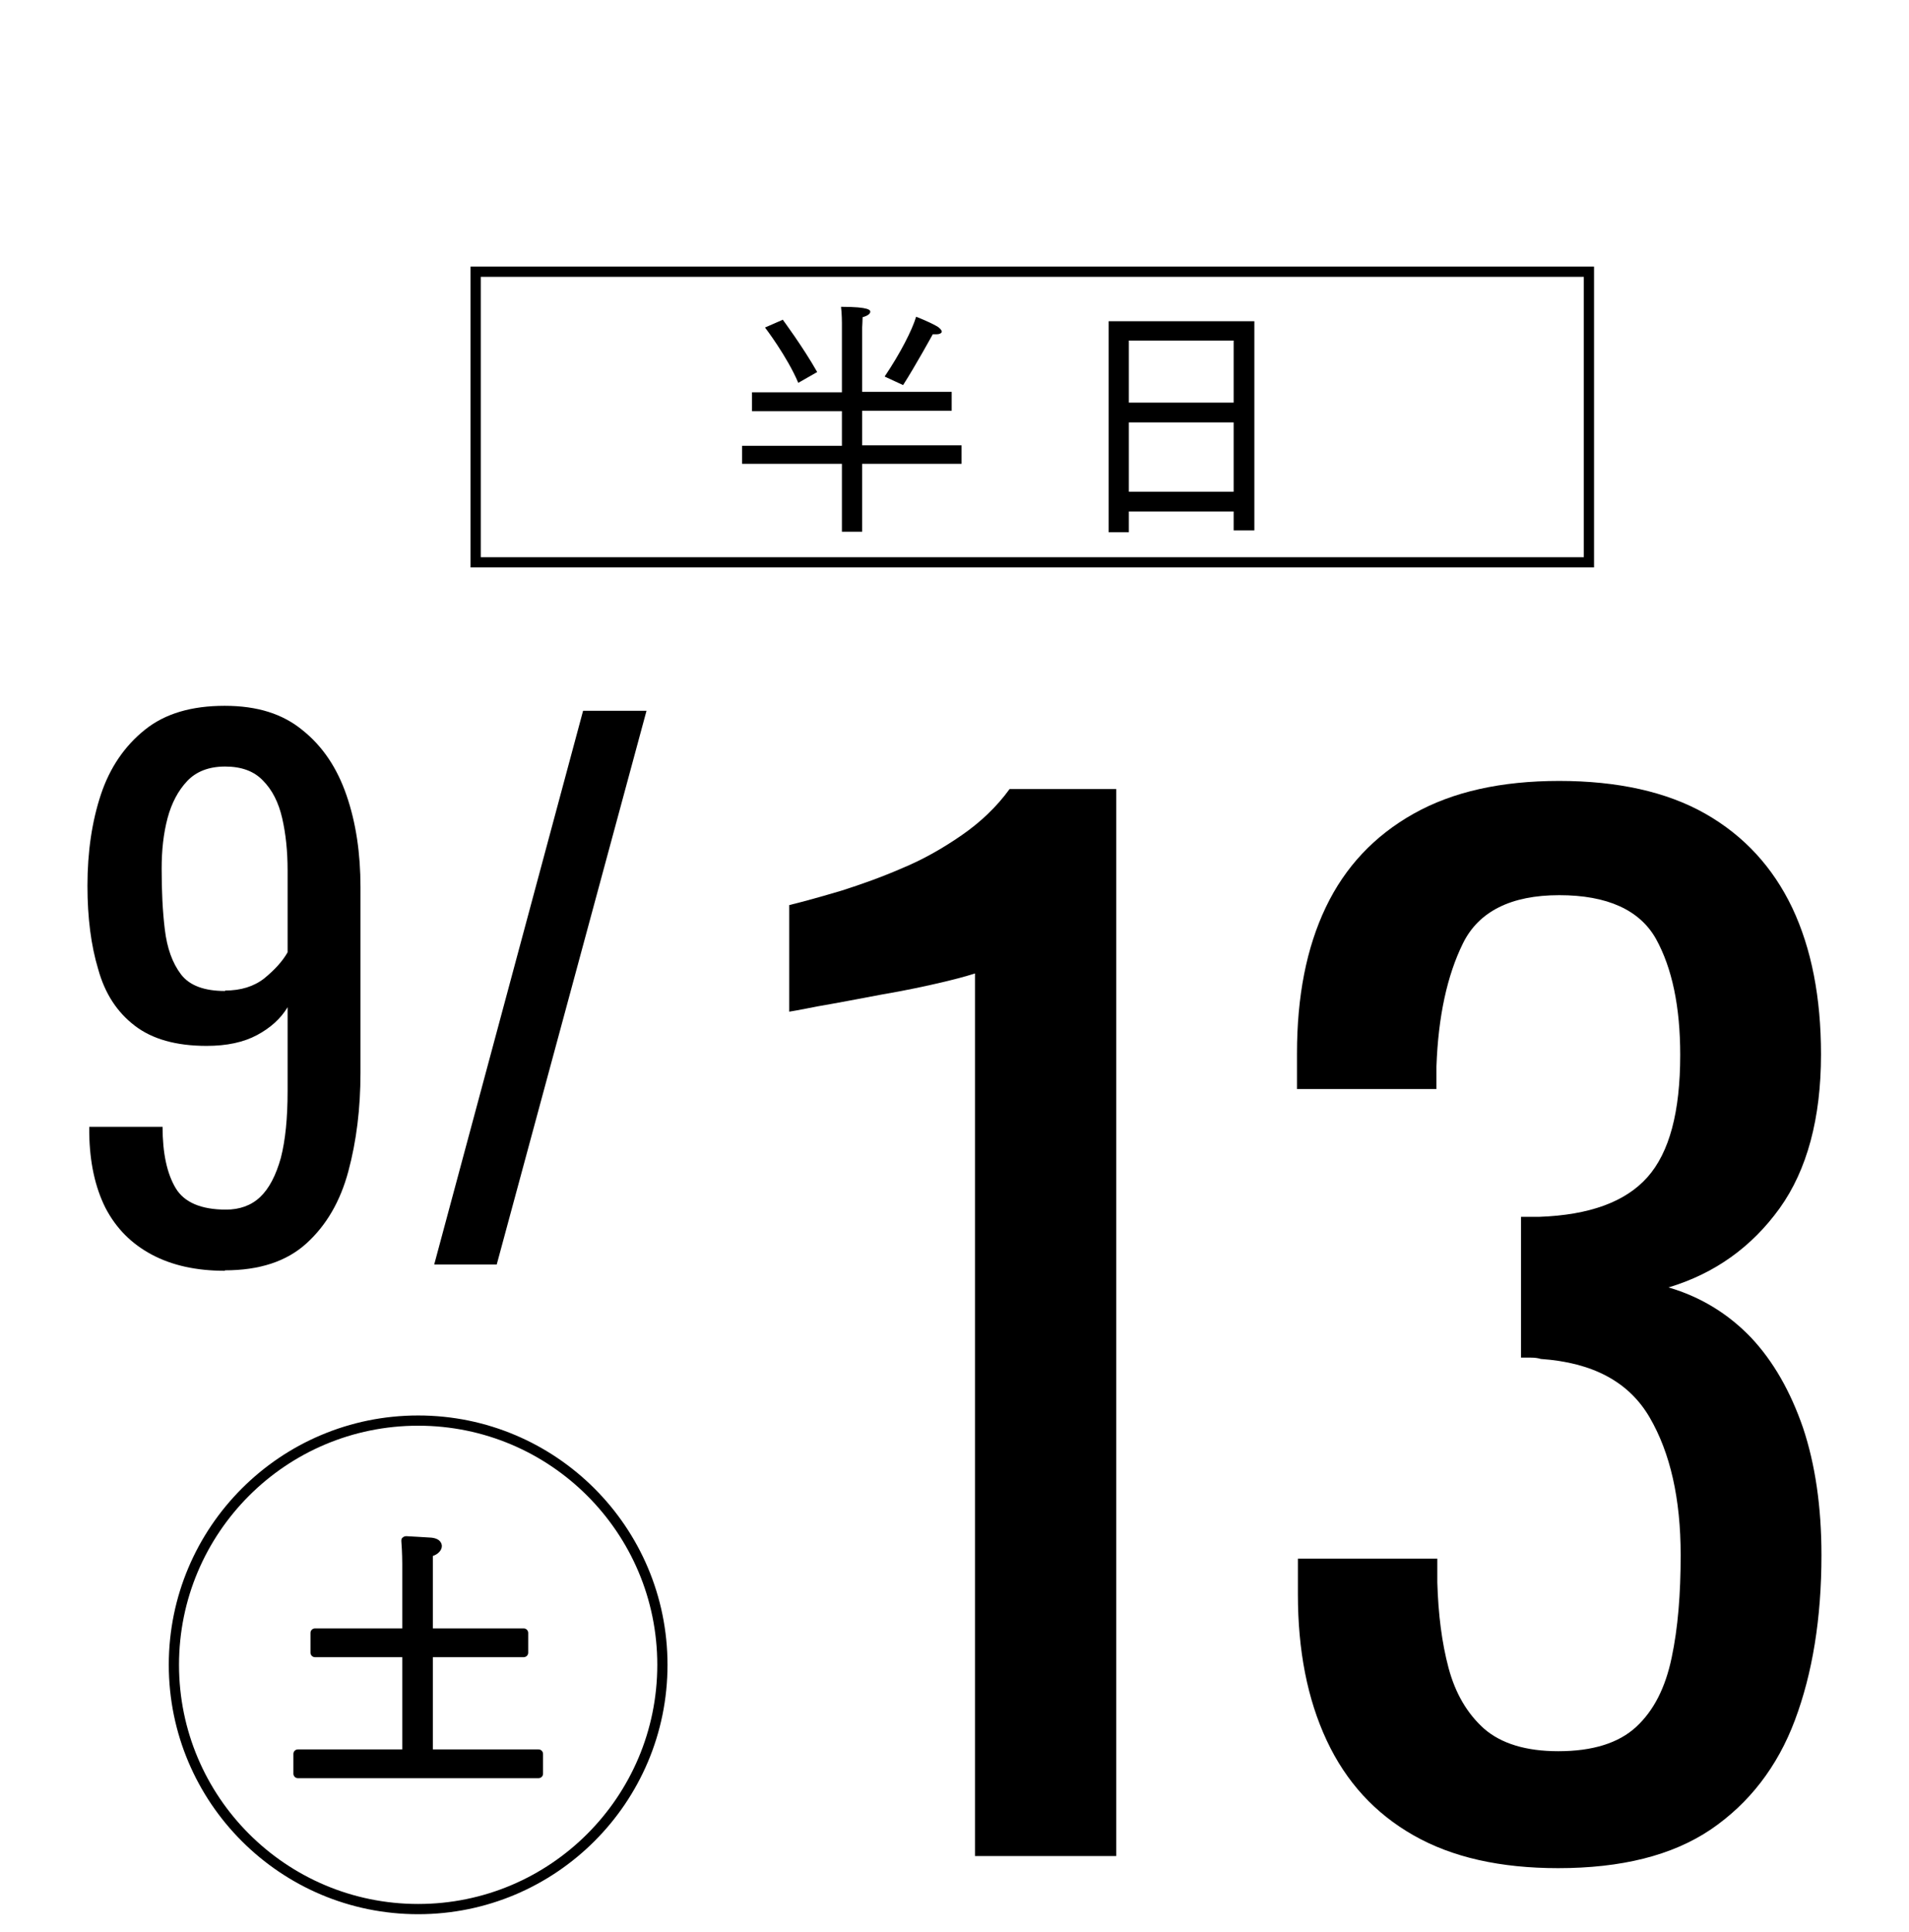
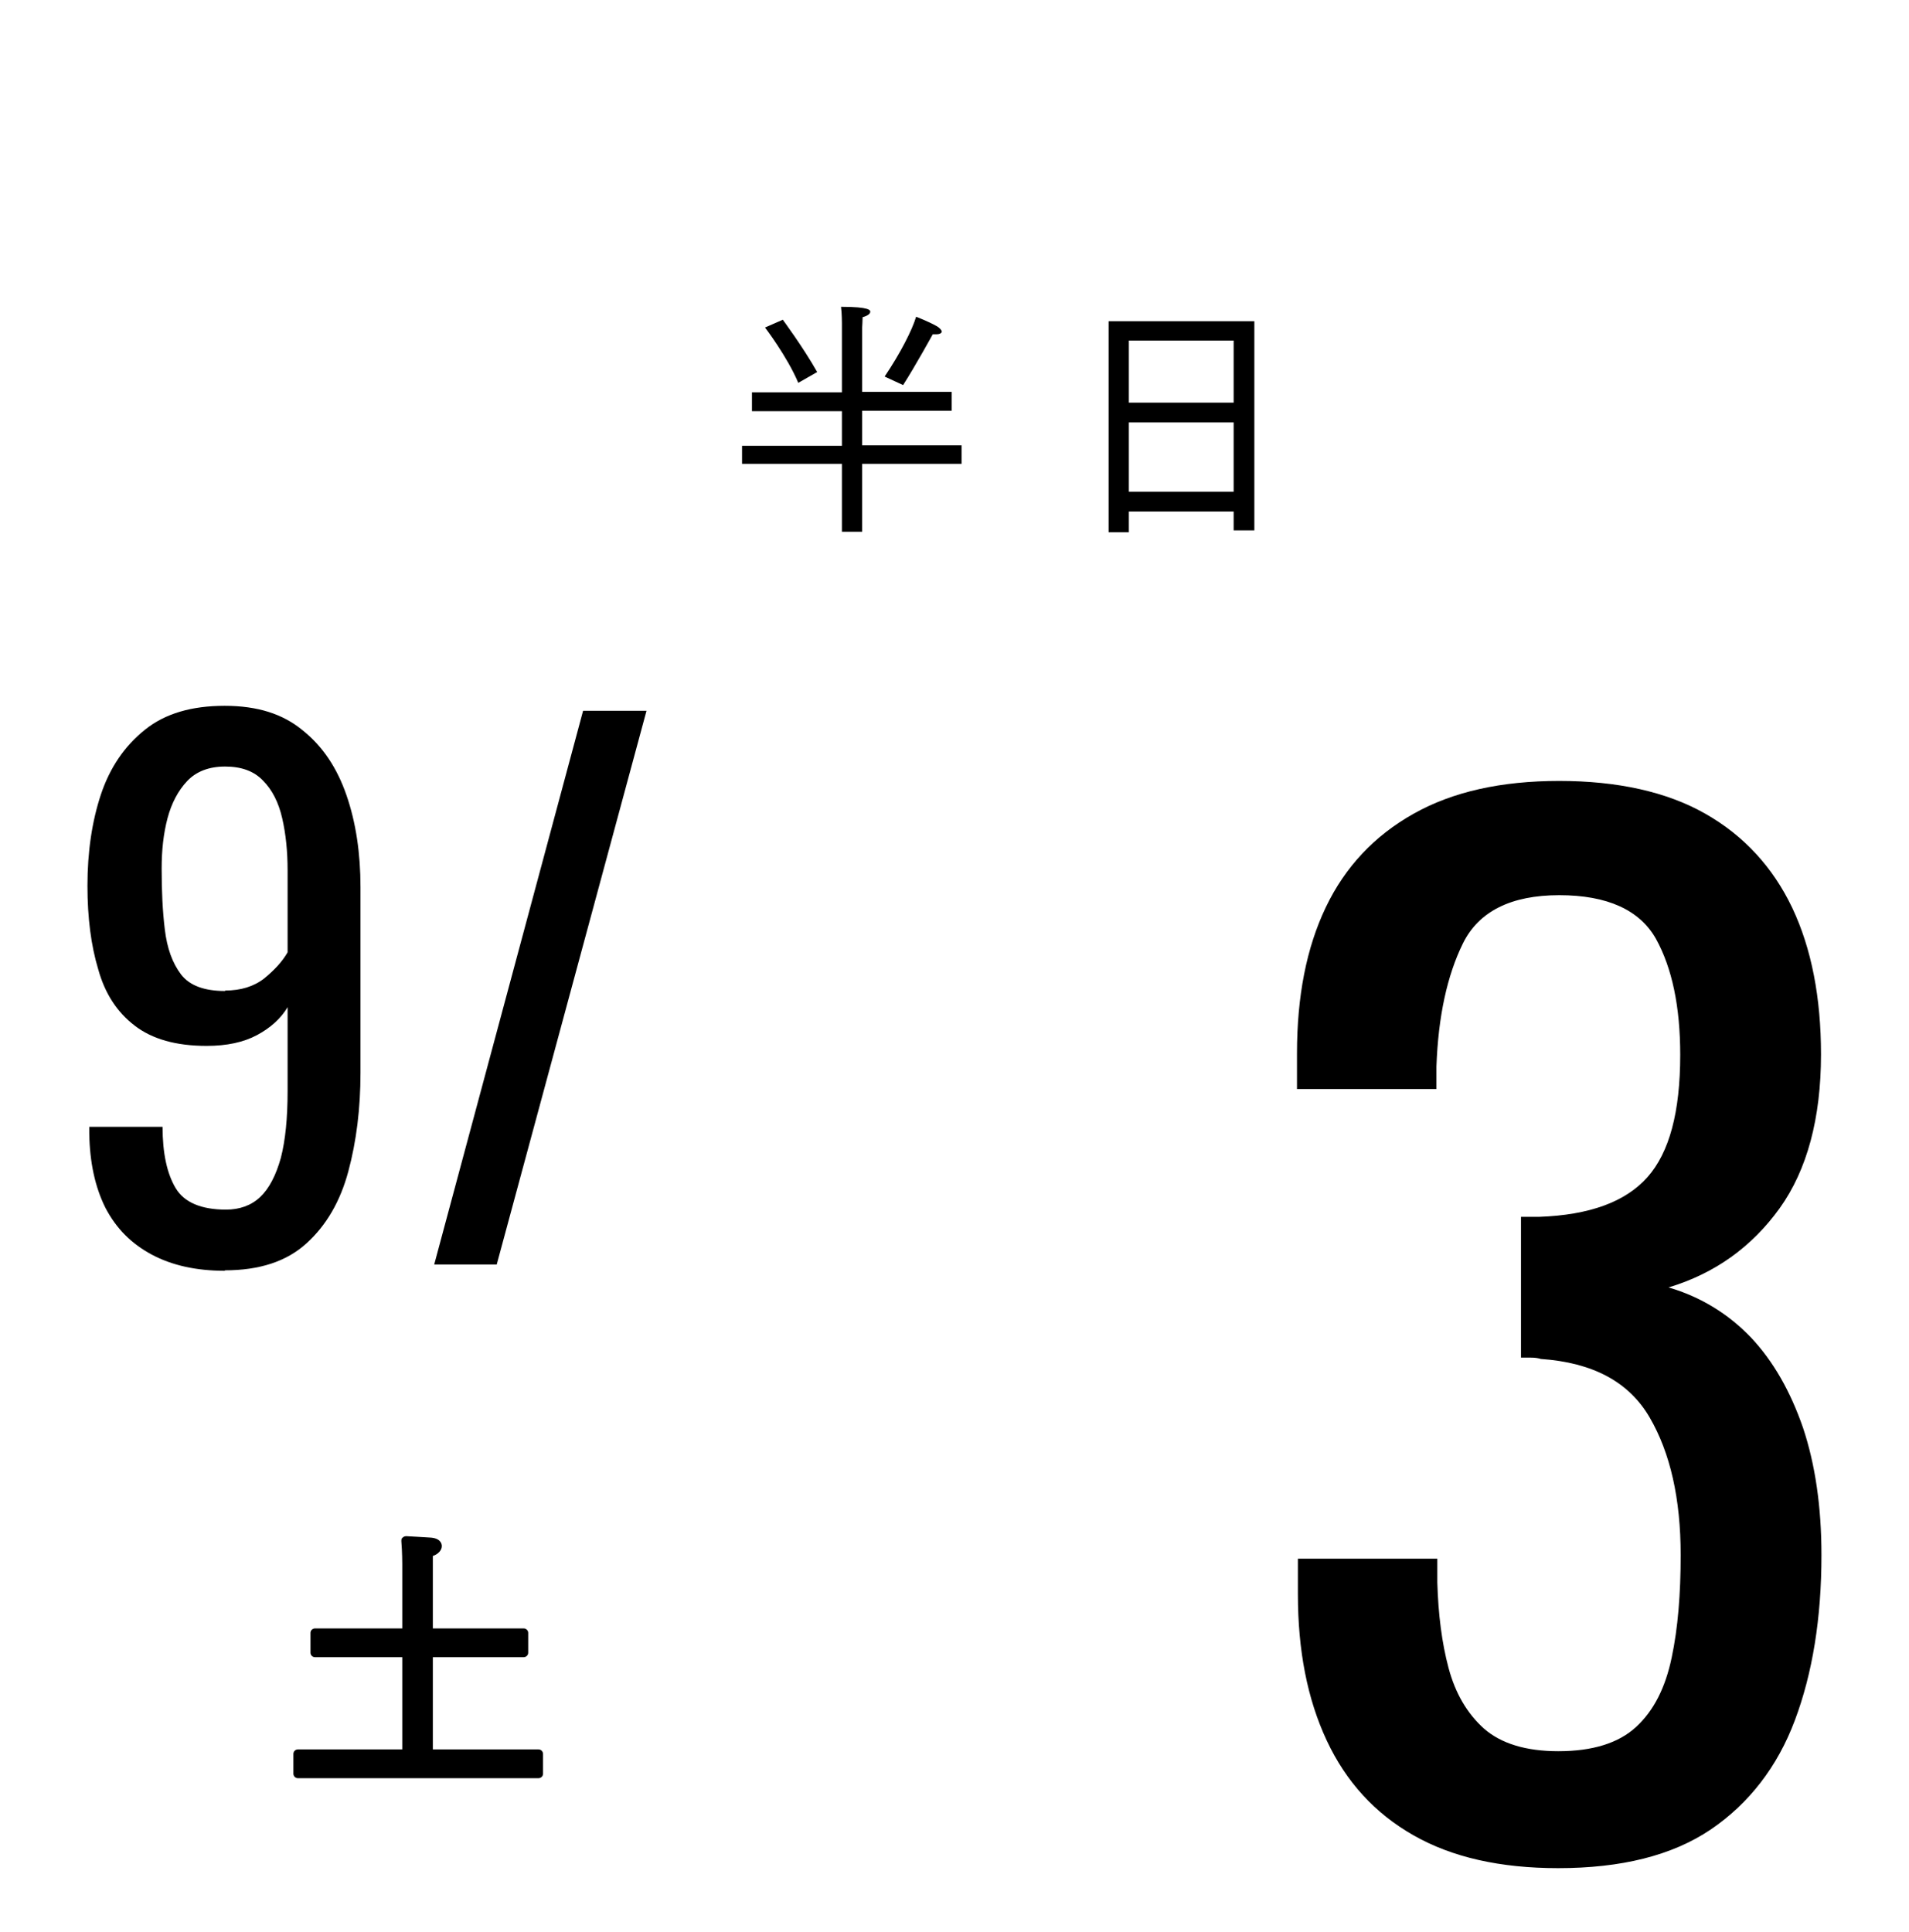
<svg xmlns="http://www.w3.org/2000/svg" width="84" height="85" viewBox="0 0 84 85" fill="none">
  <path d="M9.904 55.915C8.637 55.915 7.569 55.678 6.678 55.203C5.787 54.727 5.114 54.055 4.639 53.144C4.184 52.234 3.947 51.145 3.927 49.859V49.581H7.153C7.153 50.749 7.351 51.64 7.727 52.273C8.103 52.907 8.855 53.223 9.944 53.223C10.537 53.223 11.052 53.045 11.448 52.669C11.844 52.293 12.141 51.719 12.358 50.947C12.556 50.175 12.655 49.206 12.655 48.018V44.317C12.358 44.812 11.903 45.227 11.309 45.544C10.716 45.861 9.983 46.019 9.093 46.019C7.747 46.019 6.698 45.722 5.926 45.128C5.154 44.535 4.62 43.723 4.323 42.654C4.006 41.605 3.848 40.378 3.848 38.973C3.848 37.488 4.046 36.142 4.441 34.955C4.837 33.767 5.49 32.817 6.381 32.105C7.272 31.392 8.439 31.056 9.884 31.056C11.329 31.056 12.438 31.412 13.308 32.125C14.199 32.837 14.832 33.787 15.248 34.995C15.664 36.202 15.862 37.548 15.862 39.032V47.206C15.862 48.77 15.684 50.215 15.327 51.541C14.971 52.867 14.357 53.916 13.486 54.708C12.616 55.499 11.428 55.895 9.884 55.895L9.904 55.915ZM9.904 43.584C10.597 43.584 11.171 43.406 11.626 43.05C12.062 42.694 12.418 42.318 12.655 41.902V38.3C12.655 37.449 12.576 36.697 12.418 36.004C12.259 35.311 11.982 34.757 11.567 34.341C11.171 33.926 10.617 33.728 9.904 33.728C9.192 33.728 8.637 33.946 8.242 34.361C7.846 34.777 7.549 35.331 7.371 36.004C7.193 36.677 7.113 37.409 7.113 38.221C7.113 39.191 7.153 40.081 7.252 40.893C7.351 41.724 7.588 42.377 7.964 42.872C8.341 43.367 8.994 43.604 9.904 43.604V43.584Z" fill="black" />
  <path d="M19.106 55.638L25.657 31.274H28.448L21.857 55.638H19.086H19.106Z" fill="black" />
-   <path d="M42.901 81.665V42.832C42.901 42.832 42.426 42.99 41.594 43.188C40.763 43.386 39.833 43.584 38.784 43.762C37.735 43.96 36.805 44.138 35.993 44.277C35.182 44.435 34.766 44.514 34.727 44.514V39.824C35.38 39.665 36.152 39.448 37.023 39.19C37.893 38.913 38.784 38.597 39.694 38.201C40.605 37.825 41.476 37.33 42.307 36.756C43.138 36.182 43.851 35.509 44.425 34.717H49.116V81.665H42.921H42.901Z" fill="black" />
  <path d="M68.57 82.199C66.016 82.199 63.899 81.724 62.197 80.754C60.494 79.784 59.228 78.399 58.377 76.578C57.526 74.757 57.11 72.62 57.11 70.146V68.582H63.245V69.631C63.285 71.016 63.443 72.283 63.74 73.392C64.037 74.5 64.552 75.391 65.304 76.064C66.056 76.717 67.145 77.053 68.57 77.053C70.074 77.053 71.222 76.697 71.994 75.984C72.766 75.272 73.28 74.262 73.557 72.936C73.834 71.63 73.953 70.126 73.953 68.424C73.953 65.95 73.498 63.931 72.588 62.367C71.677 60.804 70.094 59.953 67.798 59.794C67.679 59.755 67.54 59.735 67.362 59.735H66.927V53.54H67.738C69.935 53.461 71.519 52.887 72.489 51.798C73.458 50.709 73.933 48.928 73.933 46.415C73.933 44.297 73.577 42.595 72.865 41.308C72.152 40.041 70.727 39.388 68.609 39.388C66.491 39.388 65.066 40.101 64.374 41.506C63.681 42.911 63.285 44.712 63.206 46.929V47.919H57.07V46.355C57.07 43.842 57.486 41.704 58.337 39.923C59.188 38.141 60.475 36.776 62.197 35.806C63.919 34.836 66.056 34.361 68.609 34.361C71.162 34.361 73.34 34.836 75.042 35.806C76.744 36.776 78.011 38.161 78.862 39.943C79.713 41.744 80.128 43.901 80.128 46.395C80.128 49.205 79.515 51.481 78.308 53.164C77.08 54.866 75.457 56.034 73.419 56.647C74.844 57.063 76.051 57.815 77.041 58.844C78.03 59.893 78.782 61.219 79.337 62.822C79.871 64.426 80.148 66.286 80.148 68.424C80.148 71.214 79.752 73.629 78.98 75.688C78.209 77.746 76.962 79.349 75.279 80.497C73.577 81.645 71.341 82.199 68.55 82.199H68.57Z" fill="black" />
  <path d="M13.108 78.241C12.989 78.241 12.91 78.142 12.91 78.043V77.172C12.91 77.053 13.009 76.974 13.108 76.974H17.7V72.916H13.86C13.741 72.916 13.662 72.817 13.662 72.719V71.848C13.662 71.729 13.761 71.65 13.86 71.65H17.7V68.8C17.7 68.8 17.7 68.305 17.66 67.81C17.66 67.751 17.66 67.691 17.72 67.652C17.759 67.612 17.819 67.592 17.878 67.592C17.937 67.592 18.907 67.652 18.907 67.652C19.402 67.671 19.442 67.948 19.442 68.028C19.442 68.206 19.283 68.384 19.046 68.463C19.046 68.72 19.046 68.958 19.046 68.958V71.65H23.044C23.163 71.65 23.242 71.749 23.242 71.848V72.719C23.242 72.837 23.143 72.916 23.044 72.916H19.046V76.974H23.697C23.816 76.974 23.895 77.073 23.895 77.172V78.043C23.895 78.161 23.796 78.241 23.697 78.241H13.128H13.108Z" fill="black" />
-   <path d="M18.4 84C24.335 84 29.147 79.188 29.147 73.253C29.147 67.317 24.335 62.506 18.4 62.506C12.464 62.506 7.652 67.317 7.652 73.253C7.652 79.188 12.464 84 18.4 84Z" stroke="black" stroke-width="0.45" stroke-miterlimit="10" />
-   <path d="M69.916 11.956H20.93V24.742H69.916V11.956Z" stroke="black" stroke-width="0.45" stroke-miterlimit="10" />
  <path d="M32.652 19.616H37.046V18.092H33.088V17.261H37.046V14.213C37.046 14.213 37.046 13.797 37.007 13.5C38.293 13.5 38.293 13.659 38.293 13.718C38.293 13.797 38.194 13.896 37.957 13.956C37.957 14.074 37.937 14.411 37.937 14.411V17.241H41.876V18.072H37.937V19.596H42.311V20.408H37.937V23.396H37.046V20.408H32.652V19.596V19.616ZM34.434 14.054C34.434 14.054 35.344 15.281 35.958 16.37L35.126 16.845C34.632 15.677 33.662 14.411 33.662 14.411L34.434 14.074V14.054ZM38.926 16.568C39.619 15.539 40.134 14.529 40.312 13.936C40.312 13.936 40.866 14.153 41.183 14.332C41.341 14.411 41.44 14.53 41.44 14.589C41.44 14.648 41.361 14.708 41.203 14.708C41.163 14.708 41.104 14.708 41.044 14.708C41.044 14.708 40.272 16.113 39.738 16.944L38.926 16.568Z" fill="black" />
  <path d="M48.781 14.134H55.194V23.337H54.283V22.506H49.672V23.416H48.781V14.134ZM54.283 17.716V14.985H49.672V17.716H54.283ZM54.283 21.635V18.587H49.672V21.635H54.283Z" fill="black" />
</svg>